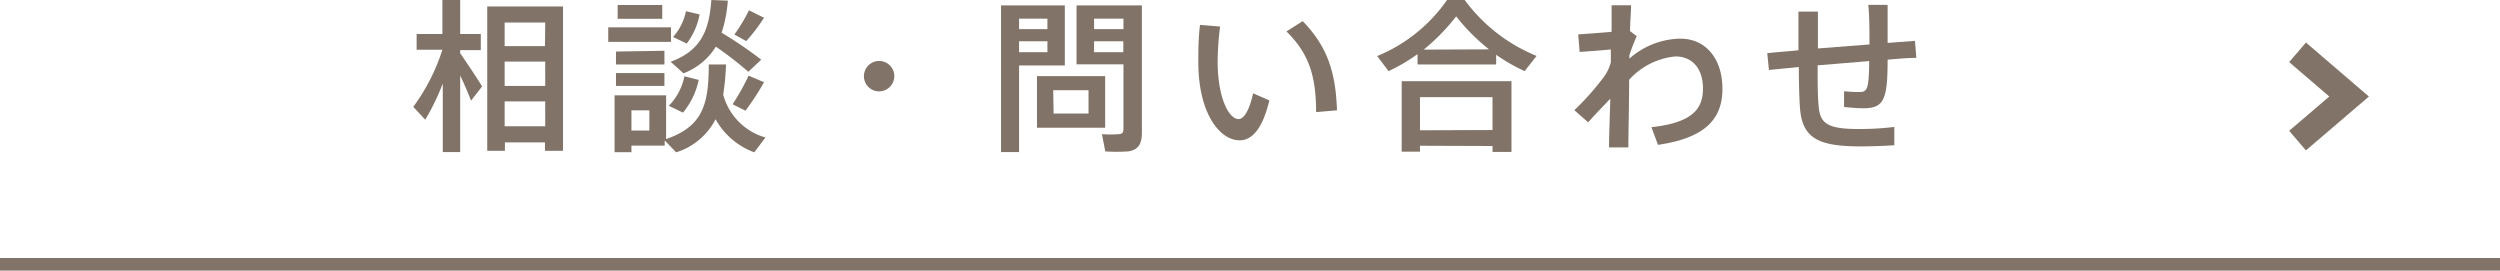
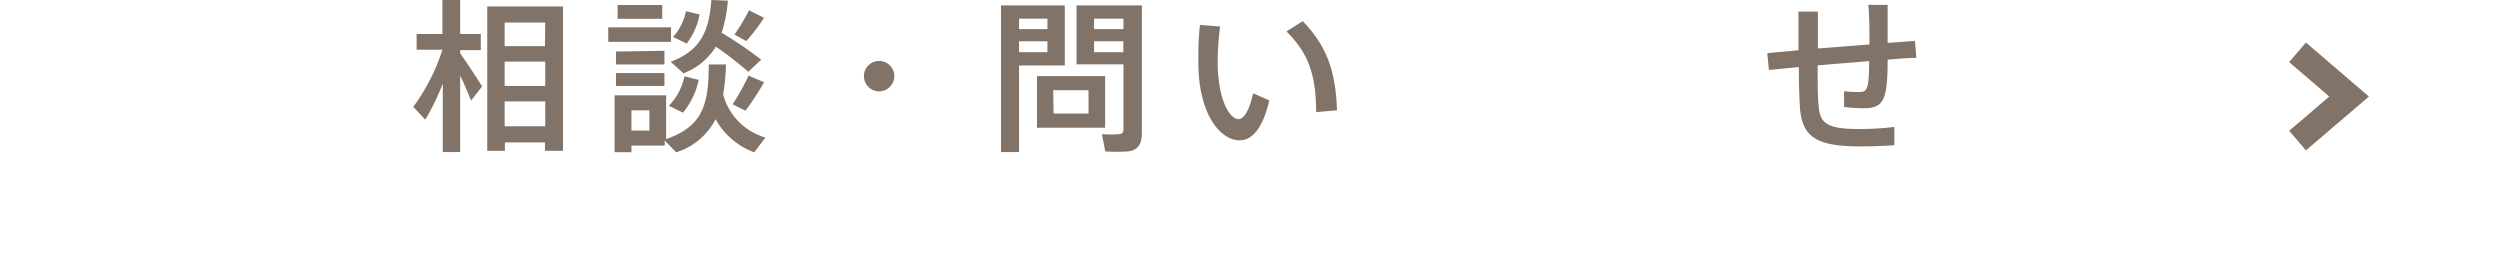
<svg xmlns="http://www.w3.org/2000/svg" viewBox="0 0 194 21">
  <defs>
    <style>.cls-1{fill:#817367;}.cls-2{fill:none;stroke:#817367;stroke-miterlimit:10;stroke-width:2px;}</style>
  </defs>
  <g id="レイヤー_2" data-name="レイヤー 2">
    <g id="header">
-       <rect class="cls-1" y="20.02" width="194" height="0.98" />
      <path class="cls-1" d="M33,9.29l-.93-1a15.22,15.22,0,0,0,2.26-4.43h-2V2.64h2V0h1.38V2.64h1.6V3.89h-1.6v.24c.62.9,1.31,1.93,1.7,2.58l-.86,1.1c-.2-.53-.5-1.24-.84-1.95V11.8H34.36V6.48A18.42,18.42,0,0,1,33,9.29Zm6.18,1.76v.65H37.81V.5h5.88V11.7h-1.4v-.65Zm3.13-9.3H39.16V3.58h3.13Zm0,4.92V4.78H39.16V6.67Zm0,3.13V7.87H39.16V9.8Z" />
      <path class="cls-1" d="M52.07,2.12V3.25H47.2V2.12ZM49,7.4h2.69v3.39C54.56,9.81,55,8.06,55,5l1.34,0a19.24,19.24,0,0,1-.22,2.34,4.73,4.73,0,0,0,3.28,3.33l-.87,1.15a5.65,5.65,0,0,1-3-2.57,5.15,5.15,0,0,1-3.06,2.57l-.89-.92v.4H49v.51H47.69V7.4H49Zm2.56-3.46V5H47.8v-1Zm0,1.73v1H47.8v-1ZM51.39.39V1.46H47.93V.39Zm-1,9.74V8.56H49v1.57ZM54.22,6.2A5.88,5.88,0,0,1,53,8.74l-1.1-.53a4.55,4.55,0,0,0,1.21-2.29Zm4.85-1.57-1,.94a28,28,0,0,0-2.52-1.95,5.09,5.09,0,0,1-2.51,2.07l-1-.9c2.47-.89,3-2.6,3.16-4.79l1.28.05a10.68,10.68,0,0,1-.48,2.49A31.73,31.73,0,0,1,59.07,4.63ZM54.29,1.12a5.37,5.37,0,0,1-1,2.26l-1.06-.51a4.27,4.27,0,0,0,1-2Zm5,5.26a20.94,20.94,0,0,1-1.44,2.21l-1-.5a17.48,17.48,0,0,0,1.24-2.22Zm0-5a14.54,14.54,0,0,1-1.38,1.81l-.92-.51A13.39,13.39,0,0,0,58.12.8Z" />
      <path class="cls-1" d="M68.17,7.09A1.18,1.18,0,1,1,69.4,5.91a1.19,1.19,0,0,1-1.23,1.18Z" />
-       <path class="cls-1" d="M79.08.42h3.55V5.08H79.08V11.8h-1.4V.42h1.4Zm2.2,1.84V1.45h-2.2v.81Zm-2.2.94v.85h2.2V3.2Zm6.68,2.71v4H80.47v-4Zm-4,2.9h2.71V7H81.73ZM88,.42h.61v9.87c0,.85-.25,1.34-1.07,1.46a13.93,13.93,0,0,1-1.77,0l-.26-1.34a8.59,8.59,0,0,0,1.3,0c.29,0,.37-.15.37-.42v-5H83.54V.42H88Zm-.82,1.84V1.45H84.9v.81ZM84.9,3.2v.85h2.27V3.2Z" />
+       <path class="cls-1" d="M79.08.42h3.55V5.08H79.08V11.8h-1.4V.42h1.4Zm2.2,1.84V1.45h-2.2v.81Zm-2.2.94v.85h2.2V3.2Zm6.68,2.71v4H80.47v-4Zm-4,2.9h2.71V7H81.73ZM88,.42h.61v9.87c0,.85-.25,1.34-1.07,1.46a13.93,13.93,0,0,1-1.77,0l-.26-1.34a8.59,8.59,0,0,0,1.3,0c.29,0,.37-.15.37-.42v-5H83.54V.42H88m-.82,1.84V1.45H84.9v.81ZM84.9,3.2v.85h2.27V3.2Z" />
      <path class="cls-1" d="M94.68,2.06a22.64,22.64,0,0,0-.19,2.71c0,2.78.85,4.47,1.63,4.47.45,0,.87-.82,1.12-2l1.26.55c-.49,2.07-1.27,3.1-2.31,3.1-1.48,0-3.2-2-3.2-6.08,0-.86,0-1.84.13-2.88Zm6.41-.42c1.94,2,2.56,4,2.66,6.92l-1.62.14c0-2.87-.59-4.57-2.3-6.26Z" />
-       <path class="cls-1" d="M116.1,5H110v-.8a14,14,0,0,1-2.25,1.32l-.88-1.17A12.27,12.27,0,0,0,112.29,0h1.37a13,13,0,0,0,5.58,4.34l-.93,1.18a14.12,14.12,0,0,1-2.21-1.27Zm-5.91,6.31v.46h-1.42V6.3h8.52v5.49h-1.47v-.46Zm5.63-1.22V7.54h-5.63v2.57Zm-.27-6.26A15,15,0,0,1,113,1.27a15.88,15.88,0,0,1-2.52,2.58Z" />
-       <path class="cls-1" d="M125.06,2.47c0-.81,0-1.52,0-2.06h1.51c0,.53-.07,1.24-.08,2l.52.4a14.13,14.13,0,0,0-.57,1.48l0,.26A6.1,6.1,0,0,1,130.39,3c2,0,3.27,1.58,3.27,3.89s-1.29,3.81-5,4.35l-.51-1.37c3.22-.35,4-1.45,4-3s-.83-2.49-2.13-2.49a5.53,5.53,0,0,0-3.6,1.81c0,2.06-.06,4.09-.06,5.25h-1.5c0-.93.06-2.29.1-3.78-.52.54-1.14,1.18-1.72,1.83l-1.07-.94a20.8,20.8,0,0,0,2.32-2.62A3.41,3.41,0,0,0,125,4.84l0-1c-.63.06-1.66.14-2.42.19l-.11-1.36C123.15,2.62,124.2,2.55,125.06,2.47Z" />
      <path class="cls-1" d="M139.56,3.9c0-1,0-2.06,0-3h1.51c0,.92,0,1.91,0,2.86l4-.31c0-1.07,0-2.23-.09-3.07h1.5c0,.82,0,1.9,0,2.95l2.12-.16.11,1.32c-.63,0-1.4.07-2.23.14,0,3.19-.32,3.77-1.91,3.77a14.67,14.67,0,0,1-1.47-.1V7.08a10.07,10.07,0,0,0,1.17.06c.61,0,.76-.15.78-2.4l-4,.33c0,1.33,0,2.48.08,3.18.1,1.37.75,1.78,3.25,1.76A21.86,21.86,0,0,0,147,9.85v1.42c-.73.05-1.77.09-2.6.09-3.28,0-4.53-.62-4.72-2.95-.05-.71-.09-1.84-.09-3.21l-2.32.23-.13-1.3C137.76,4.05,138.61,4,139.56,3.9Z" />
      <polyline class="cls-2" points="178.29 10.91 182.29 7.49 178.29 4.06" />
    </g>
  </g>
</svg>